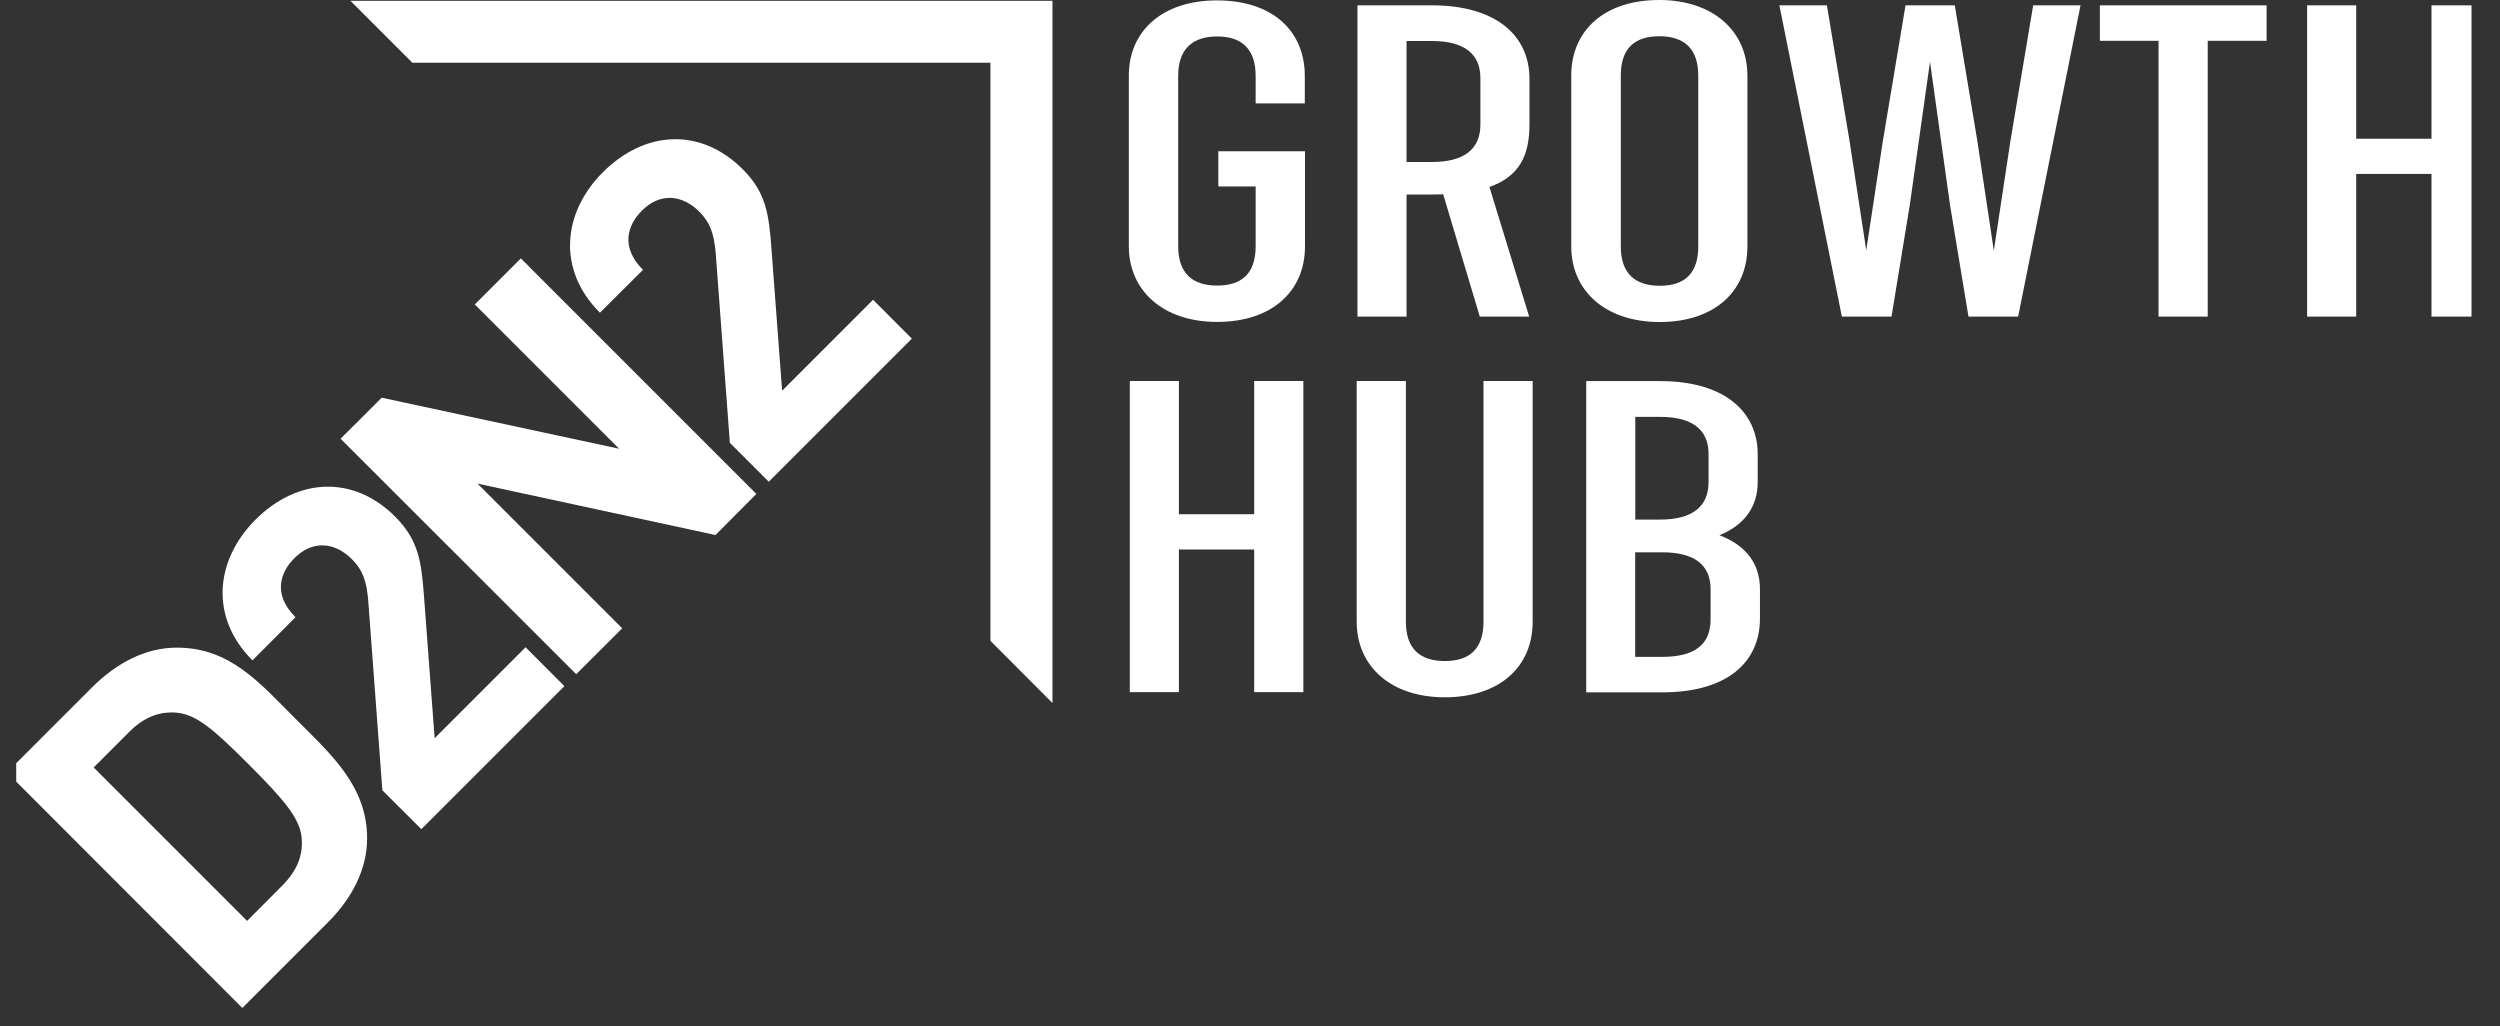
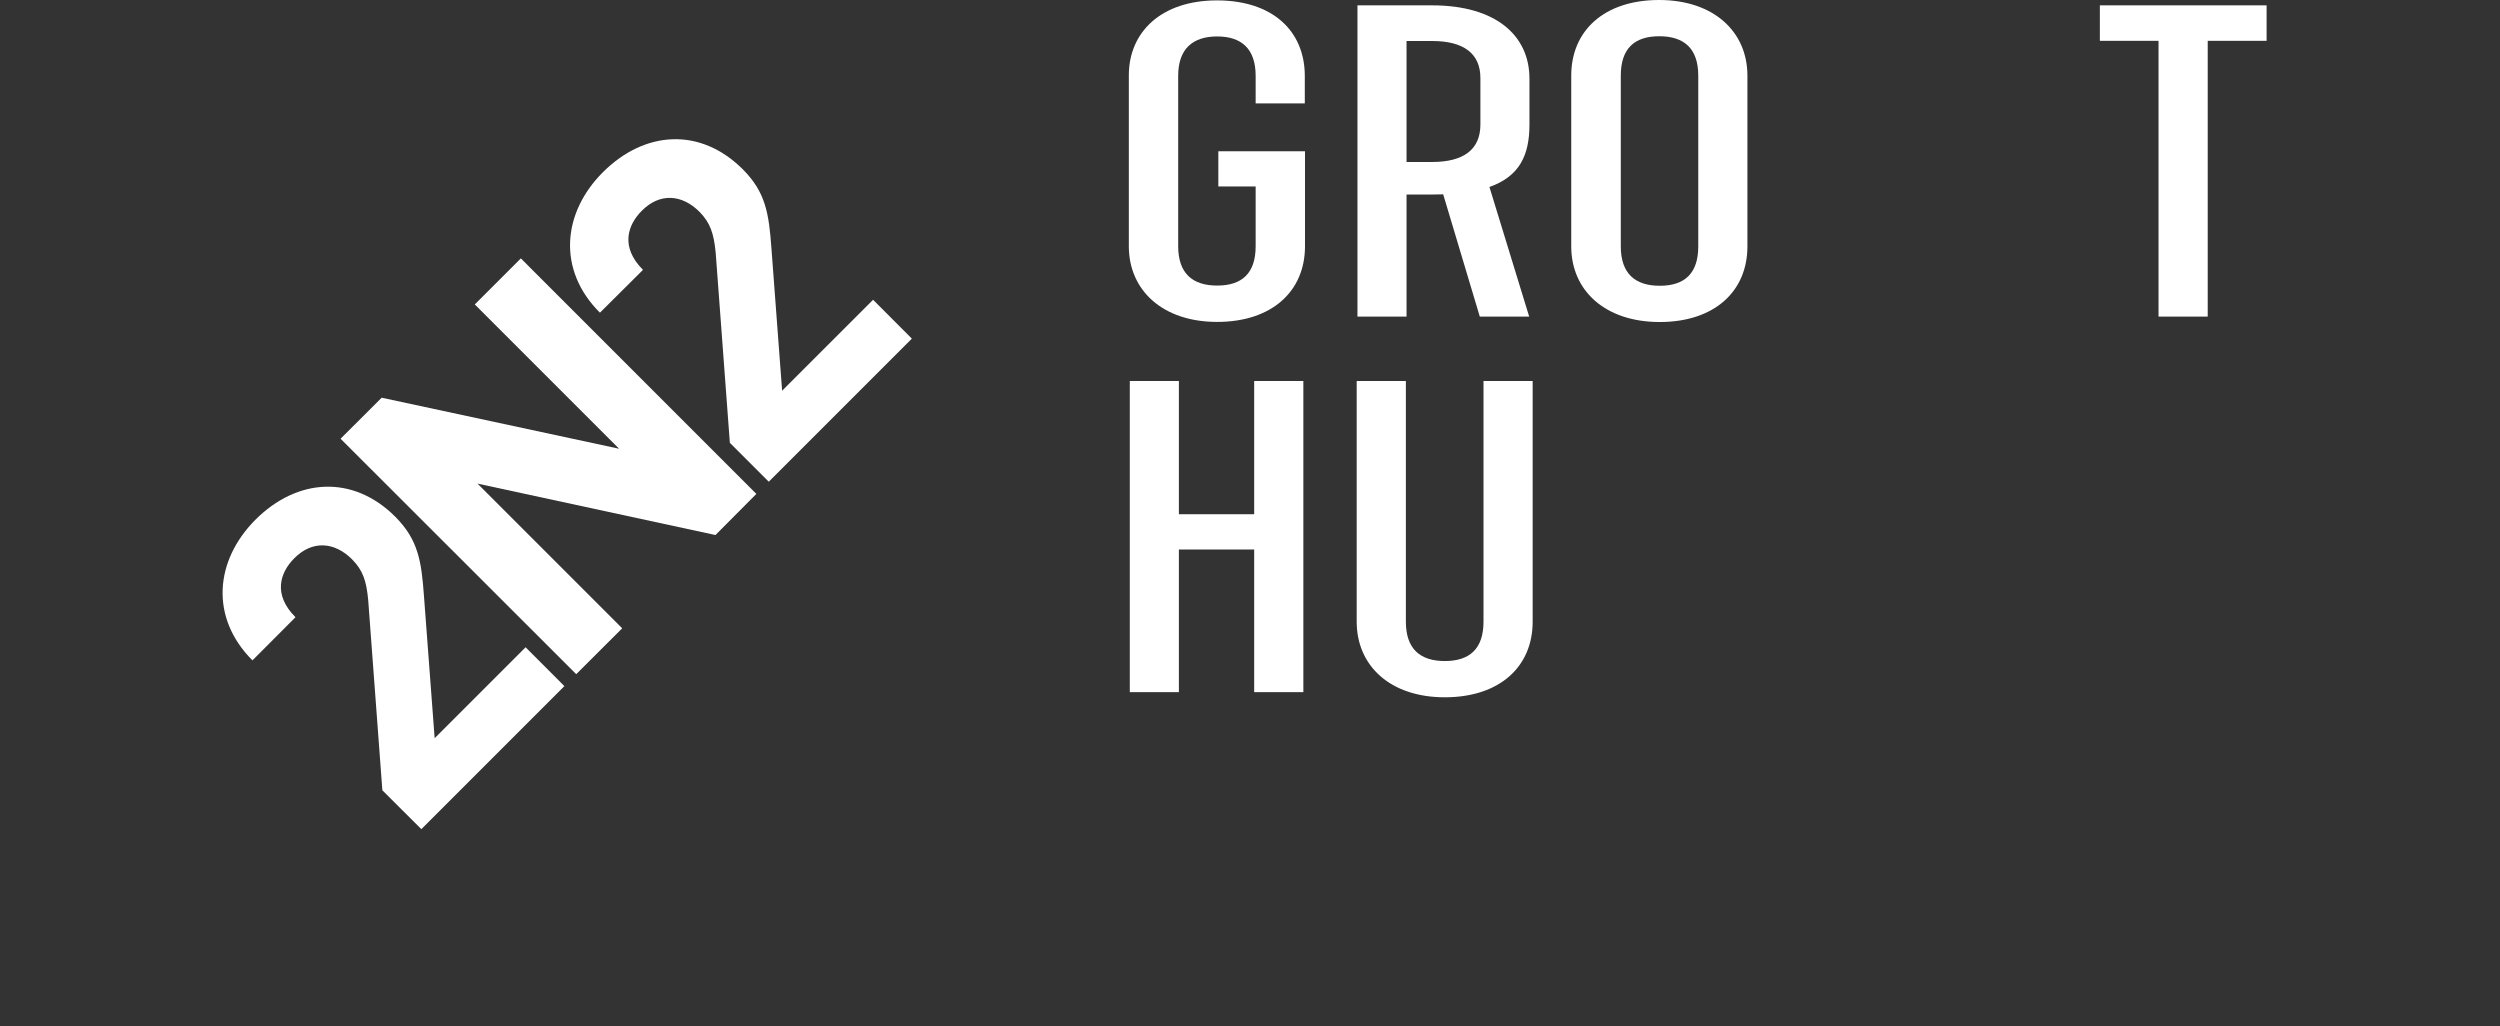
<svg xmlns="http://www.w3.org/2000/svg" width="134" zoomAndPan="magnify" viewBox="0 0 100.5 41.25" height="55" preserveAspectRatio="xMidYMid meet" version="1.0">
  <rect x="0" y="0" width="100.5" height="41.25" fill="#333333" stroke="none" />
  <defs>
    <clipPath id="583b1c63a6">
      <path d="M 92 0 L 99.355 0 L 99.355 13 L 92 13 Z M 92 0 " clip-rule="nonzero" />
    </clipPath>
    <clipPath id="1b81677259">
-       <path d="M 0.652 26 L 15 26 L 15 40.512 L 0.652 40.512 Z M 0.652 26 " clip-rule="nonzero" />
-     </clipPath>
+       </clipPath>
  </defs>
  <path fill="#ffffff" d="M 52.453 4.156 L 50.477 4.156 L 50.477 3.047 C 50.477 1.953 49.898 1.465 48.93 1.465 C 47.961 1.465 47.363 1.953 47.363 3.047 L 47.363 9.898 C 47.363 10.992 47.941 11.48 48.93 11.48 C 49.922 11.48 50.477 10.992 50.477 9.898 L 50.477 7.496 L 48.977 7.496 L 48.977 6.082 L 52.461 6.082 L 52.461 9.898 C 52.461 11.711 51.129 12.941 48.93 12.941 C 46.734 12.941 45.379 11.668 45.379 9.898 L 45.379 3.047 C 45.371 1.281 46.691 0.016 48.922 0.016 C 51.156 0.016 52.453 1.242 52.453 3.055 L 52.453 4.164 Z M 52.453 4.156 " fill-opacity="1" fill-rule="nonzero" />
  <path fill="#ffffff" d="M 61.484 5.008 C 61.484 6.23 61.094 7.086 59.875 7.516 L 61.473 12.727 L 59.488 12.727 L 58.016 7.812 C 57.867 7.812 57.719 7.82 57.566 7.82 L 56.543 7.82 L 56.543 12.727 L 54.57 12.727 L 54.57 0.215 L 57.566 0.215 C 60.16 0.215 61.484 1.449 61.484 3.16 Z M 56.543 6.512 L 57.566 6.512 C 58.852 6.512 59.512 6 59.512 5.008 L 59.512 3.137 C 59.512 2.16 58.852 1.648 57.566 1.648 L 56.543 1.648 Z M 56.543 6.512 " fill-opacity="1" fill-rule="nonzero" />
  <path fill="#ffffff" d="M 70.246 3.039 L 70.246 9.906 C 70.246 11.719 68.914 12.945 66.719 12.945 C 64.52 12.945 63.164 11.676 63.164 9.906 L 63.164 3.039 C 63.164 1.227 64.496 0 66.695 0 C 68.891 0 70.246 1.273 70.246 3.039 Z M 68.27 3.039 C 68.27 1.945 67.695 1.457 66.703 1.457 C 65.711 1.457 65.156 1.945 65.156 3.039 L 65.156 9.906 C 65.156 11 65.734 11.488 66.723 11.488 C 67.715 11.488 68.27 11 68.27 9.906 Z M 68.27 3.039 " fill-opacity="1" fill-rule="nonzero" />
-   <path fill="#ffffff" d="M 81.727 0.215 L 83.637 0.215 L 81.129 12.727 L 79.133 12.727 L 78.391 8.242 L 77.586 2.484 L 76.777 8.219 L 76.039 12.727 L 74.043 12.727 L 71.531 0.215 L 73.441 0.215 L 74.352 5.668 L 75.023 10.062 L 75.691 5.668 L 76.602 0.215 L 78.582 0.215 L 79.492 5.684 L 80.152 10.078 L 80.816 5.684 L 81.734 0.215 Z M 81.727 0.215 " fill-opacity="1" fill-rule="nonzero" />
  <path fill="#ffffff" d="M 91.109 1.641 L 88.75 1.641 L 88.75 12.727 L 86.773 12.727 L 86.773 1.641 L 84.414 1.641 L 84.414 0.215 L 91.117 0.215 L 91.117 1.641 Z M 91.109 1.641 " fill-opacity="1" fill-rule="nonzero" />
  <g clip-path="url(#583b1c63a6)">
-     <path fill="#ffffff" d="M 97.746 0.215 L 99.723 0.215 L 99.723 12.727 L 97.746 12.727 L 97.746 6.992 L 94.719 6.992 L 94.719 12.727 L 92.746 12.727 L 92.746 0.215 L 94.719 0.215 L 94.719 5.578 L 97.746 5.578 Z M 97.746 0.215 " fill-opacity="1" fill-rule="nonzero" />
-   </g>
+     </g>
  <path fill="#ffffff" d="M 50.418 15.316 L 52.395 15.316 L 52.395 27.824 L 50.418 27.824 L 50.418 22.09 L 47.391 22.09 L 47.391 27.824 L 45.418 27.824 L 45.418 15.316 L 47.391 15.316 L 47.391 20.672 L 50.418 20.672 Z M 50.418 15.316 " fill-opacity="1" fill-rule="nonzero" />
  <path fill="#ffffff" d="M 61.613 15.316 L 61.613 24.992 C 61.613 26.805 60.281 28.031 58.082 28.031 C 55.887 28.031 54.539 26.766 54.539 24.992 L 54.539 15.316 L 56.516 15.316 L 56.516 24.992 C 56.516 26.086 57.09 26.574 58.082 26.574 C 59.074 26.574 59.637 26.086 59.637 24.992 L 59.637 15.316 Z M 61.613 15.316 " fill-opacity="1" fill-rule="nonzero" />
-   <path fill="#ffffff" d="M 70.75 23.691 L 70.75 24.867 C 70.75 26.625 69.426 27.832 66.828 27.832 L 63.766 27.832 L 63.766 15.32 L 66.738 15.32 C 69.336 15.32 70.66 16.559 70.66 18.266 L 70.66 19.375 C 70.66 20.359 70.141 21.102 69.121 21.516 C 70.195 21.922 70.75 22.668 70.75 23.684 Z M 65.738 16.75 L 65.738 20.887 L 66.738 20.887 C 68.027 20.887 68.684 20.367 68.684 19.383 L 68.684 18.246 C 68.684 17.27 68.027 16.758 66.738 16.758 L 65.738 16.758 Z M 68.766 23.691 C 68.766 22.699 68.109 22.203 66.82 22.203 L 65.734 22.203 L 65.734 26.406 L 66.82 26.406 C 68.109 26.406 68.766 25.926 68.766 24.895 Z M 68.766 23.691 " fill-opacity="1" fill-rule="nonzero" />
  <g clip-path="url(#1b81677259)">
    <path fill="#ffffff" d="M 14.758 33.699 C 14.758 34.949 14.152 36.117 13.16 37.102 L 9.742 40.52 L 0.281 31.051 L 3.699 27.633 C 4.688 26.648 5.852 26.035 7.109 26.035 C 9.238 26.035 10.43 27.441 11.852 28.867 C 13.27 30.289 14.758 31.578 14.758 33.699 M 7.129 28.652 C 6.426 28.586 5.797 28.809 5.164 29.453 L 3.766 30.852 L 9.934 37.02 L 11.324 35.625 C 11.969 34.98 12.191 34.359 12.125 33.656 C 12.043 32.887 11.422 32.152 9.98 30.711 C 8.559 29.289 7.906 28.742 7.129 28.652 " fill-opacity="1" fill-rule="nonzero" />
  </g>
  <path fill="#ffffff" d="M 28.762 21.508 L 19.195 19.441 L 25.012 25.258 L 23.164 27.102 L 13.691 17.637 L 15.344 15.988 L 24.887 18.039 L 19.086 12.238 L 20.938 10.387 L 30.406 19.855 Z M 28.762 21.508 " fill-opacity="1" fill-rule="nonzero" />
  <path fill="#ffffff" d="M 30.902 19.363 L 29.34 17.801 L 28.77 10.152 C 28.695 9.387 28.555 8.961 28.121 8.516 C 27.418 7.812 26.523 7.738 25.797 8.477 C 25.227 9.047 24.93 9.93 25.848 10.848 L 24.117 12.57 C 22.387 10.848 22.613 8.547 24.234 6.926 C 25.914 5.246 28.156 5.105 29.859 6.805 C 30.777 7.723 30.91 8.574 31.012 9.988 L 31.441 15.707 L 35.098 12.051 L 36.656 13.613 L 30.902 19.367 Z M 30.902 19.363 " fill-opacity="1" fill-rule="nonzero" />
  <path fill="#ffffff" d="M 16.934 33.328 L 15.371 31.77 L 14.801 24.117 C 14.73 23.355 14.59 22.926 14.152 22.484 C 13.449 21.781 12.555 21.707 11.828 22.445 C 11.258 23.016 10.961 23.898 11.879 24.812 L 10.148 26.547 C 8.418 24.812 8.648 22.52 10.266 20.895 C 11.945 19.215 14.188 19.074 15.891 20.773 C 16.809 21.699 16.941 22.543 17.043 23.957 L 17.473 29.676 L 21.129 26.02 L 22.688 27.582 L 16.934 33.336 Z M 16.934 33.328 " fill-opacity="1" fill-rule="nonzero" />
-   <path fill="#ffffff" d="M 16.578 2.523 L 39.816 2.523 L 39.816 25.762 L 42.309 28.262 L 42.309 0.031 L 14.086 0.031 Z M 16.578 2.523 " fill-opacity="1" fill-rule="nonzero" />
</svg>